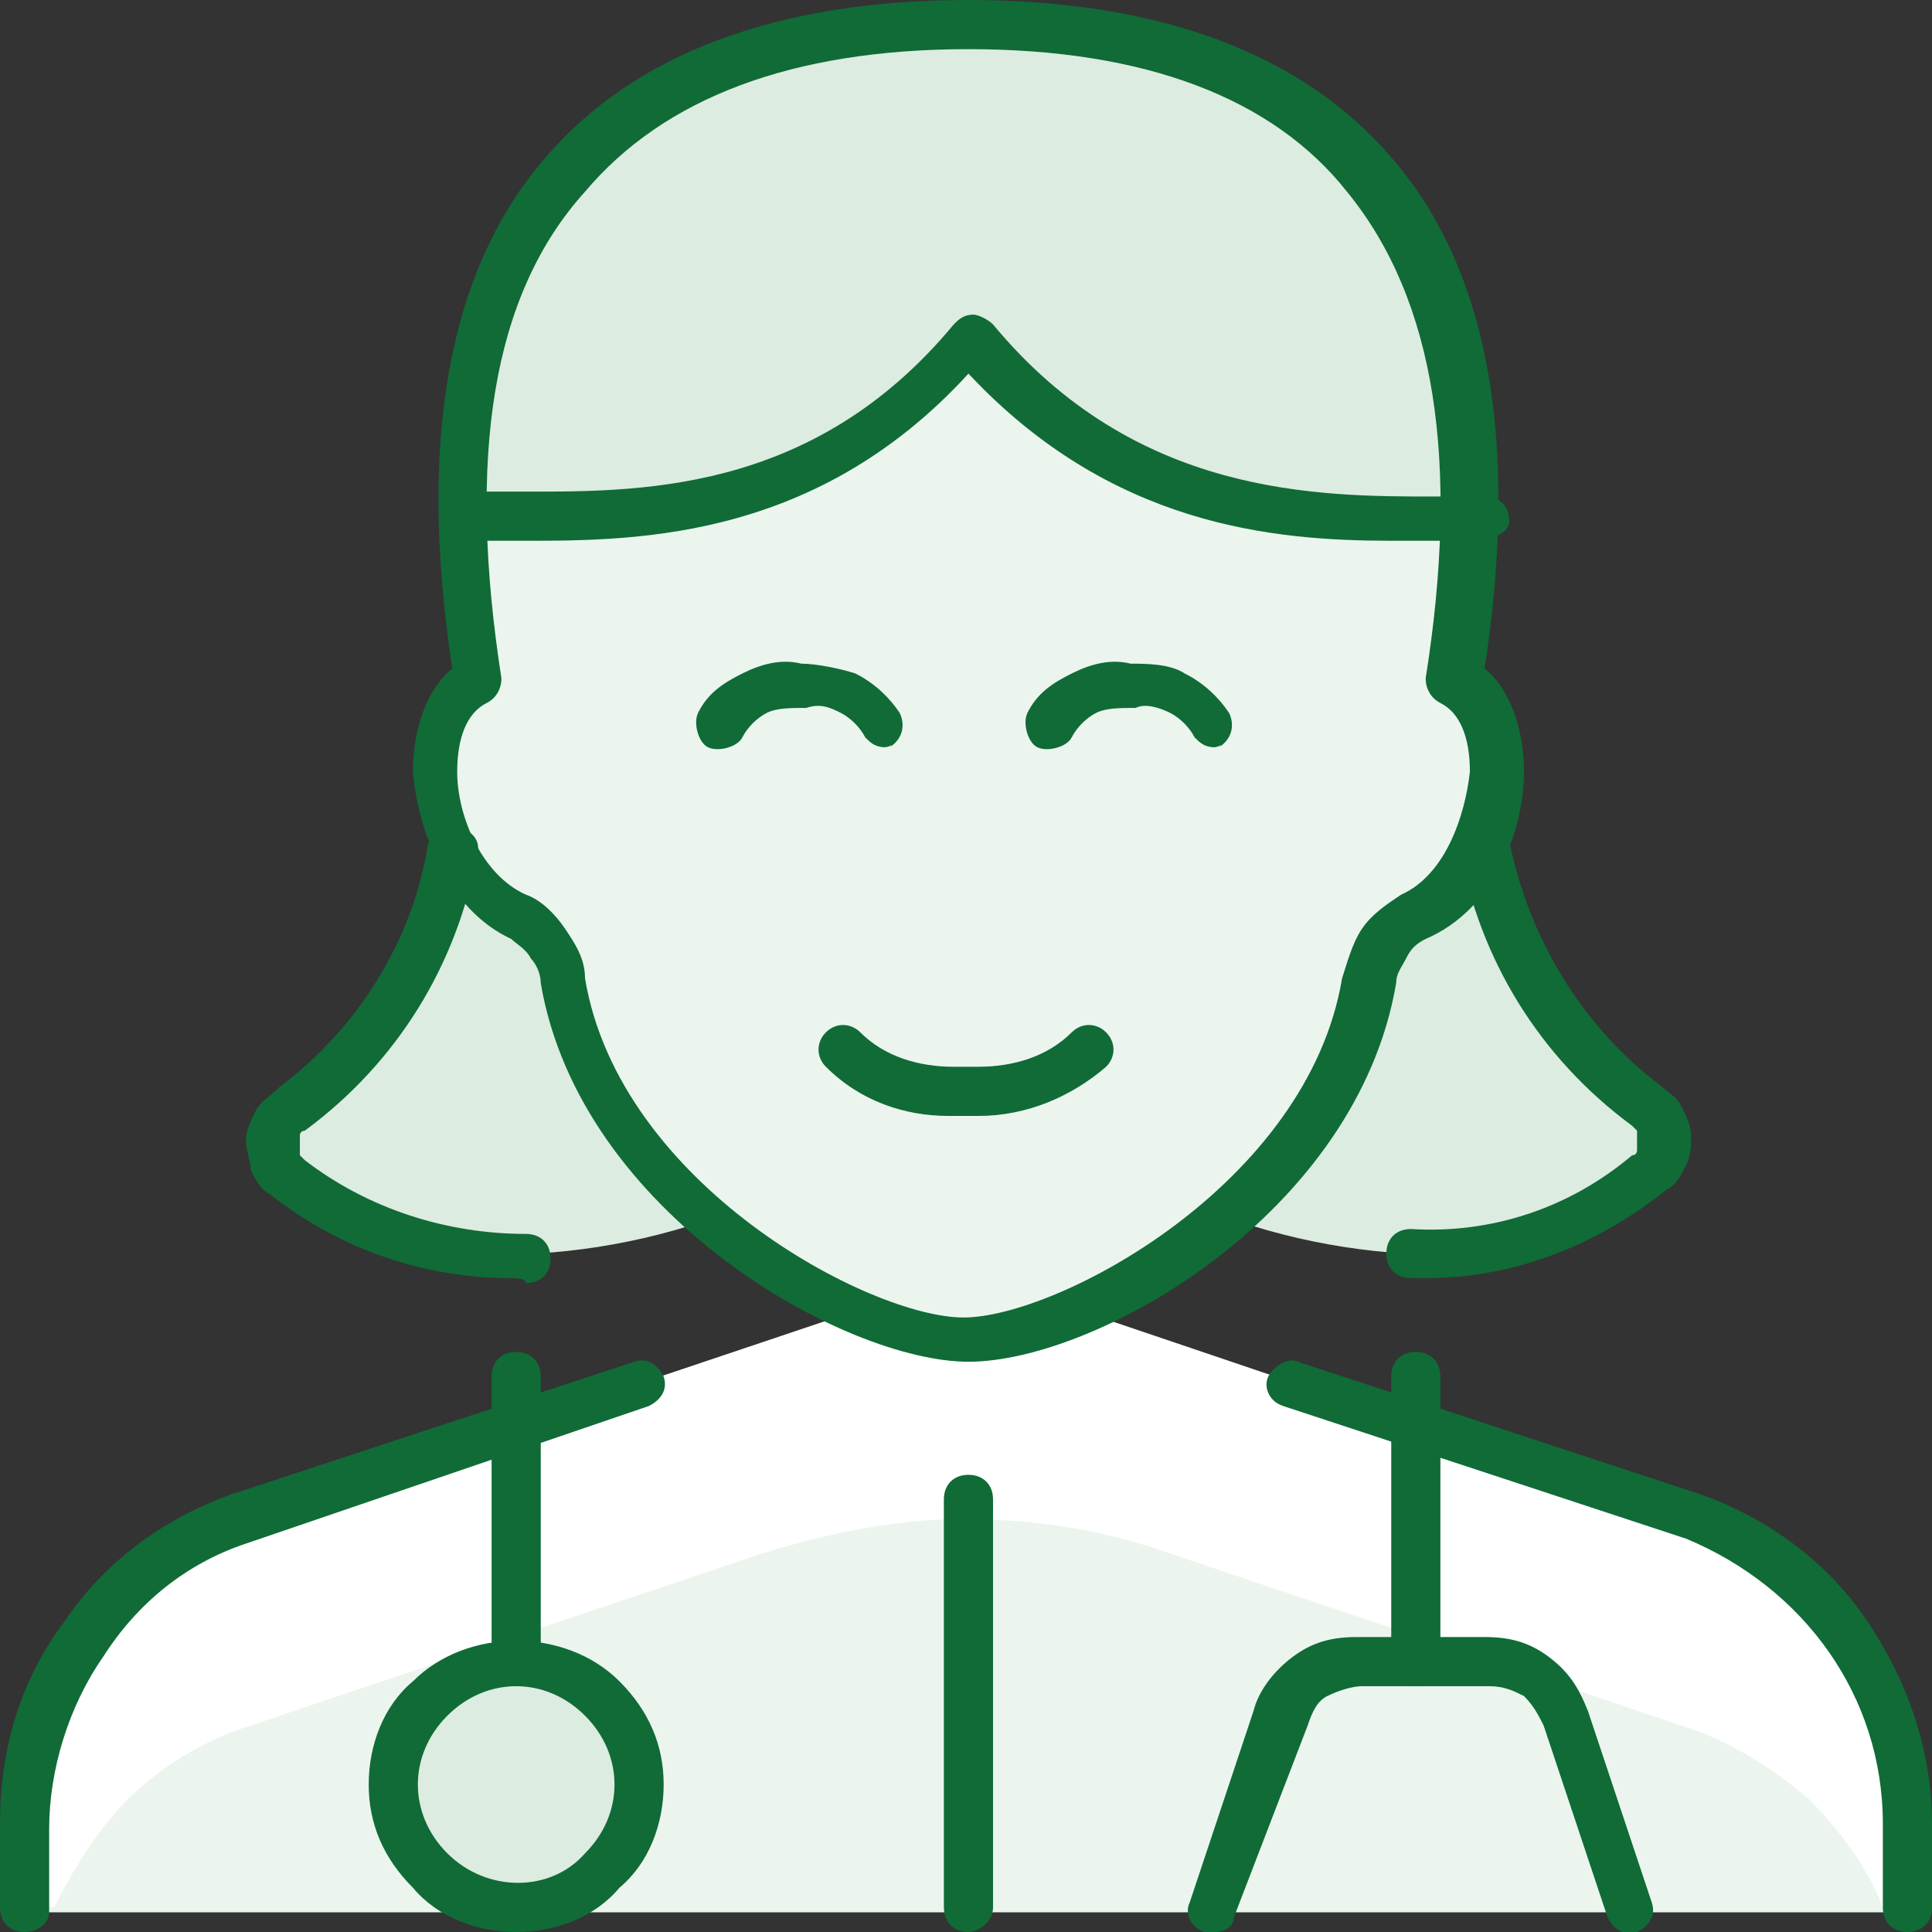
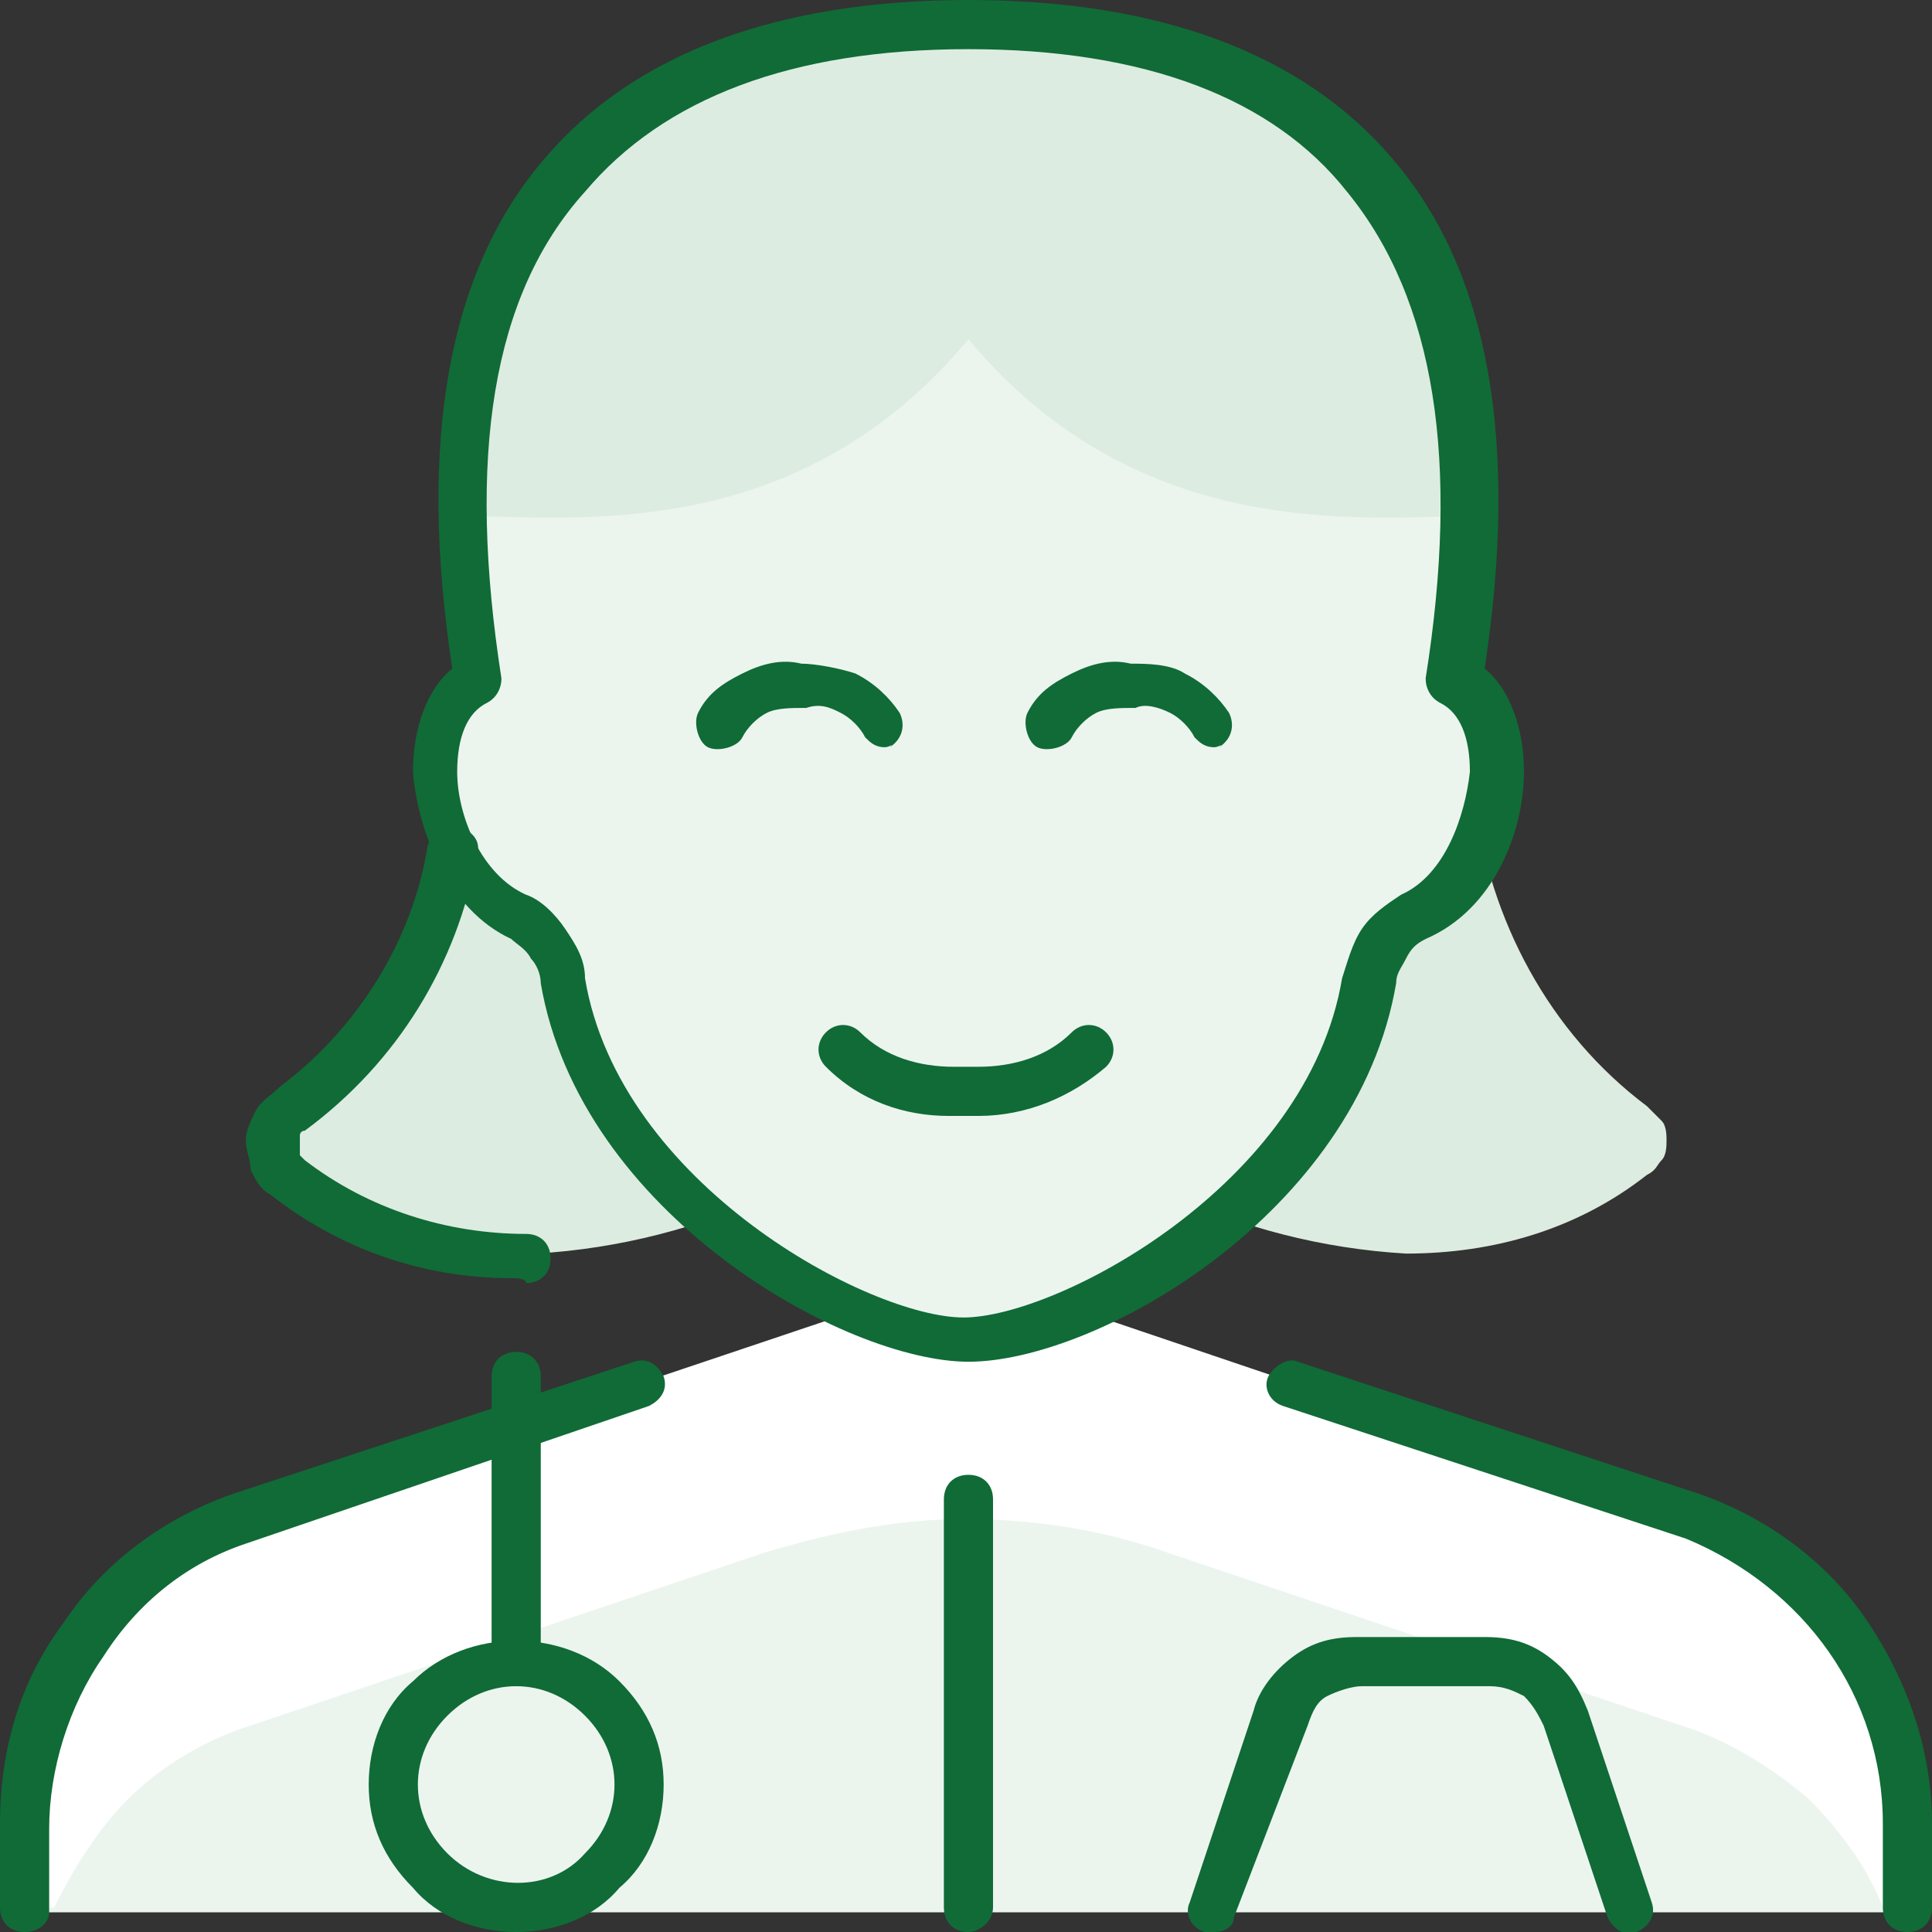
<svg xmlns="http://www.w3.org/2000/svg" version="1.1" id="Layer_1" x="0px" y="0px" viewBox="0 0 39.3 39.3" style="enable-background:new 0 0 39.3 39.3;" xml:space="preserve">
  <rect x="0" y="0" width="39.3" height="39.3" fill="#333333" stroke="none" />
  <style type="text/css">
	.st0{fill:#EBF5EE;}
	.st1{fill:#FFFFFF;}
	.st2{fill:#DDECE0;}
	.st3{fill:#106B37;}
</style>
  <g>
    <g>
      <path class="st0" d="M38.8,37.2v1.7H0.5v-1.7c0-1.4,0.4-2.7,1.2-3.8c0.8-1.1,1.9-2,3.1-2.4l12.7-4.2c0.7,0.3,1.4,0.5,2.1,0.5    c0.7,0,1.5-0.2,2.1-0.5l12.7,4.3c1.3,0.5,2.4,1.3,3.1,2.4C38.4,34.5,38.8,35.8,38.8,37.2z" />
      <path class="st1" d="M34.5,30.9l-12.7-4.3c-0.7,0.3-1.4,0.5-2.1,0.5c-0.7,0-1.4-0.2-2.1-0.5L4.8,30.9c-1.3,0.5-2.4,1.3-3.1,2.4    c-0.8,1.1-1.2,2.4-1.2,3.8v1.7h0.6c0.4-0.8,0.9-1.6,1.5-2.2C3.2,36,4,35.5,4.8,35.2l10.7-3.6c1.3-0.4,2.7-0.7,4.1-0.7    c1.4,0,2.8,0.2,4.2,0.7l10.7,3.6c0.8,0.3,1.6,0.8,2.3,1.4c0.6,0.6,1.2,1.4,1.5,2.2h0.6v-1.7c0-1.4-0.4-2.7-1.2-3.8    C36.9,32.2,35.8,31.4,34.5,30.9z" />
      <path class="st2" d="M9.4,16.3C9.1,18.8,7.9,21,6,22.5c-0.1,0.1-0.2,0.2-0.3,0.3c-0.1,0.1-0.1,0.3-0.1,0.4c0,0.1,0,0.3,0.1,0.4    c0.1,0.1,0.1,0.2,0.3,0.3c1.4,1.1,3.1,1.6,4.9,1.6c3.4-0.2,6.6-1.7,8.9-4.2" />
      <path class="st2" d="M30,16.3c0.3,2.4,1.5,4.7,3.5,6.2c0.1,0.1,0.2,0.2,0.3,0.3c0.1,0.1,0.1,0.3,0.1,0.4c0,0.1,0,0.3-0.1,0.4    c-0.1,0.1-0.1,0.2-0.3,0.3c-1.4,1.1-3.1,1.6-4.9,1.6c-3.4-0.2-6.6-1.7-8.9-4.2" />
      <path class="st0" d="M19.7,27.2c2.3,0,7.5-2.9,8.2-7.3c0-0.3,0.2-0.5,0.3-0.7c0.2-0.2,0.4-0.4,0.6-0.5c1.8-0.8,2.3-4.1,0.8-4.8    c0.8-5,0.8-13.3-10-13.3c-10.8,0-10.8,8.4-10,13.3c-1.5,0.7-1,4,0.8,4.8c0.2,0.1,0.5,0.3,0.6,0.5c0.2,0.2,0.3,0.5,0.3,0.7    C12.2,24.3,17.3,27.2,19.7,27.2z" />
-       <path class="st2" d="M8,36.3c0,0.7,0.3,1.3,0.7,1.8c0.5,0.5,1.1,0.7,1.8,0.7s1.3-0.3,1.8-0.7c0.5-0.5,0.7-1.1,0.7-1.8    c0-0.7-0.3-1.3-0.7-1.8c-0.5-0.5-1.1-0.7-1.8-0.7s-1.3,0.3-1.8,0.7C8.3,35,8,35.7,8,36.3z" />
      <path class="st2" d="M30,10.5c-2.2,0-6.8,0.6-10.3-3.6c-3.5,4.2-8,3.6-10.3,3.6c-0.1-4.7,1.7-10,10.3-10S30.1,5.8,30,10.5z" />
      <path class="st3" d="M10.5,39.3c-0.8,0-1.6-0.3-2.1-0.9c-0.6-0.6-0.9-1.3-0.9-2.1c0-0.8,0.3-1.6,0.9-2.1c1.1-1.1,3.1-1.1,4.2,0    c0.6,0.6,0.9,1.3,0.9,2.1c0,0.8-0.3,1.6-0.9,2.1C12.1,39,11.3,39.3,10.5,39.3z M10.5,34.3c-0.5,0-1,0.2-1.4,0.6    c-0.4,0.4-0.6,0.9-0.6,1.4c0,0.5,0.2,1,0.6,1.4c0.8,0.8,2.1,0.8,2.8,0c0.4-0.4,0.6-0.9,0.6-1.4c0-0.5-0.2-1-0.6-1.4    C11.5,34.5,11,34.3,10.5,34.3z" />
      <path class="st3" d="M10.5,34.3c-0.3,0-0.5-0.2-0.5-0.5V28c0-0.3,0.2-0.5,0.5-0.5S11,27.7,11,28v5.8C11,34.1,10.8,34.3,10.5,34.3z    " />
-       <path class="st3" d="M28.8,34.3c-0.3,0-0.5-0.2-0.5-0.5V28c0-0.3,0.2-0.5,0.5-0.5s0.5,0.2,0.5,0.5v5.8    C29.3,34.1,29.1,34.3,28.8,34.3z" />
      <path class="st3" d="M24.7,39.3c-0.1,0-0.1,0-0.2,0c-0.3-0.1-0.4-0.4-0.3-0.6l1.3-3.9c0.1-0.4,0.4-0.8,0.8-1.1s0.8-0.4,1.3-0.4    h2.6c0.5,0,0.9,0.1,1.3,0.4c0.4,0.3,0.6,0.6,0.8,1.1l1.3,3.9c0.1,0.3-0.1,0.5-0.3,0.6c-0.3,0.1-0.5-0.1-0.6-0.3l-1.3-3.9    c-0.1-0.2-0.2-0.4-0.4-0.6c-0.2-0.1-0.4-0.2-0.7-0.2h-2.6c-0.2,0-0.5,0.1-0.7,0.2c-0.2,0.1-0.3,0.3-0.4,0.6L25.1,39    C25.1,39.2,24.9,39.3,24.7,39.3z" />
      <path class="st3" d="M38.8,39.3c-0.3,0-0.5-0.2-0.5-0.5v-1.7c0-1.3-0.4-2.5-1.1-3.5c-0.7-1-1.7-1.8-2.9-2.3l-8.2-2.7    c-0.3-0.1-0.4-0.4-0.3-0.6s0.4-0.4,0.6-0.3l8.2,2.7c1.4,0.5,2.6,1.4,3.4,2.6c0.8,1.2,1.3,2.6,1.3,4.1v1.7    C39.3,39.1,39.1,39.3,38.8,39.3z" />
      <path class="st3" d="M0.5,39.3c-0.3,0-0.5-0.2-0.5-0.5v-1.7c0-1.5,0.4-2.9,1.3-4.1c0.8-1.2,2-2.1,3.4-2.6l8.2-2.7    c0.3-0.1,0.5,0.1,0.6,0.3c0.1,0.3-0.1,0.5-0.3,0.6L5,31.4c-1.2,0.4-2.2,1.2-2.9,2.3c-0.7,1-1.1,2.3-1.1,3.5v1.7    C1,39.1,0.8,39.3,0.5,39.3z" />
      <path class="st3" d="M19.7,39.3c-0.3,0-0.5-0.2-0.5-0.5v-8.3c0-0.3,0.2-0.5,0.5-0.5s0.5,0.2,0.5,0.5v8.3    C20.2,39.1,19.9,39.3,19.7,39.3z" />
      <path class="st3" d="M19.3,22.7c-0.9,0-1.8-0.3-2.5-1c-0.2-0.2-0.2-0.5,0-0.7s0.5-0.2,0.7,0c0.5,0.5,1.2,0.7,1.9,0.7h0.5    c0.7,0,1.4-0.2,1.9-0.7c0.2-0.2,0.5-0.2,0.7,0c0.2,0.2,0.2,0.5,0,0.7c-0.7,0.6-1.6,1-2.6,1L19.3,22.7    C19.4,22.7,19.4,22.7,19.3,22.7z" />
      <path class="st3" d="M18,15.2c-0.2,0-0.3-0.1-0.4-0.2c-0.1-0.2-0.3-0.4-0.5-0.5c-0.2-0.1-0.4-0.2-0.7-0.1c-0.3,0-0.6,0-0.8,0.1    c-0.2,0.1-0.4,0.3-0.5,0.5c-0.1,0.2-0.5,0.3-0.7,0.2c-0.2-0.1-0.3-0.5-0.2-0.7c0.2-0.4,0.5-0.6,0.9-0.8c0.4-0.2,0.8-0.3,1.2-0.2    c0.3,0,0.8,0.1,1.1,0.2c0.4,0.2,0.7,0.5,0.9,0.8c0.1,0.2,0.1,0.5-0.2,0.7C18.2,15.1,18.1,15.2,18,15.2z" />
      <path class="st3" d="M24.7,15.2c-0.2,0-0.3-0.1-0.4-0.2c-0.1-0.2-0.3-0.4-0.5-0.5c-0.2-0.1-0.5-0.2-0.7-0.1c-0.3,0-0.6,0-0.8,0.1    c-0.2,0.1-0.4,0.3-0.5,0.5c-0.1,0.2-0.5,0.3-0.7,0.2c-0.2-0.1-0.3-0.5-0.2-0.7c0.2-0.4,0.5-0.6,0.9-0.8c0.4-0.2,0.8-0.3,1.2-0.2    c0.3,0,0.8,0,1.1,0.2c0.4,0.2,0.7,0.5,0.9,0.8c0.1,0.2,0.1,0.5-0.2,0.7C24.9,15.1,24.8,15.2,24.7,15.2z" />
      <path class="st3" d="M19.7,27.7c-2.5,0-7.9-3-8.7-7.7c0-0.2-0.1-0.4-0.2-0.5c-0.1-0.2-0.3-0.3-0.4-0.4c-1.3-0.6-1.9-2.2-2-3.4    c0-0.9,0.3-1.7,0.8-2.1C8.5,9,9.1,5.5,11.1,3.2C12.9,1.1,15.8,0,19.7,0c3.9,0,6.8,1.1,8.6,3.2c2,2.3,2.6,5.8,1.9,10.4    c0.5,0.4,0.8,1.2,0.8,2.1c0,1.2-0.6,2.8-2,3.4c-0.2,0.1-0.3,0.2-0.4,0.4c-0.1,0.2-0.2,0.3-0.2,0.5C27.6,24.7,22.3,27.7,19.7,27.7z     M19.7,1c-3.6,0-6.2,1-7.8,2.9C10,6,9.5,9.3,10.2,13.8c0,0.2-0.1,0.4-0.3,0.5c-0.4,0.2-0.6,0.7-0.6,1.4c0,0.9,0.5,2.1,1.4,2.5    c0.3,0.1,0.6,0.4,0.8,0.7c0.2,0.3,0.4,0.6,0.4,1c0.7,4.2,5.8,6.9,7.7,6.9s7-2.7,7.7-6.9c0.1-0.3,0.2-0.7,0.4-1    c0.2-0.3,0.5-0.5,0.8-0.7c0.9-0.4,1.3-1.6,1.4-2.5c0-0.7-0.2-1.2-0.6-1.4c-0.2-0.1-0.3-0.3-0.3-0.5c0.7-4.4,0.2-7.7-1.6-9.9    C25.9,2,23.3,1,19.7,1z" />
-       <path class="st3" d="M28.3,11c-2.4,0-5.7-0.3-8.6-3.4c-3.2,3.5-7,3.4-9.3,3.4c-0.3,0-0.6,0-0.9,0c-0.3,0-0.5-0.2-0.5-0.5    c0-0.3,0.2-0.5,0.5-0.5c0.3,0,0.6,0,1,0c2.4,0,6,0.1,8.9-3.4c0.1-0.1,0.2-0.2,0.4-0.2l0,0c0.1,0,0.3,0.1,0.4,0.2    c2.9,3.5,6.6,3.5,9,3.5c0.4,0,0.7,0,1,0c0.3,0,0.5,0.2,0.5,0.5S30.2,11,30,11c-0.3,0-0.6,0-0.9,0C28.8,11,28.5,11,28.3,11z" />
      <path class="st3" d="M10.4,26c-1.8,0-3.5-0.6-4.9-1.7c-0.2-0.1-0.3-0.3-0.4-0.5C5.1,23.6,5,23.4,5,23.2s0.1-0.4,0.2-0.6    c0.1-0.2,0.3-0.3,0.5-0.5c1.6-1.2,2.7-3,3-4.9c0.1-0.3,0.3-0.4,0.6-0.4c0.3,0.1,0.5,0.3,0.4,0.6c-0.4,2.2-1.6,4.2-3.5,5.6    C6.2,23,6.1,23,6.1,23.1c0,0,0,0.1,0,0.2c0,0.1,0,0.1,0,0.2c0,0,0.1,0.1,0.1,0.1c1.3,1,2.9,1.5,4.5,1.5c0.3,0,0.5,0.2,0.5,0.5    c0,0.3-0.2,0.5-0.5,0.5C10.7,26,10.5,26,10.4,26z" />
-       <path class="st3" d="M29,26c-0.1,0-0.2,0-0.3,0c-0.3,0-0.5-0.2-0.5-0.5c0-0.3,0.2-0.5,0.5-0.5c1.6,0.1,3.2-0.4,4.5-1.5    c0.1,0,0.1-0.1,0.1-0.1c0,0,0-0.1,0-0.2c0-0.1,0-0.1,0-0.2c0,0-0.1-0.1-0.1-0.1c-1.9-1.4-3.1-3.4-3.5-5.6    c-0.1-0.3,0.1-0.5,0.4-0.6c0.3,0,0.5,0.1,0.6,0.4c0.4,2,1.5,3.8,3.1,5c0.1,0.1,0.3,0.2,0.4,0.4c0.1,0.2,0.2,0.4,0.2,0.6    c0,0.2,0,0.4-0.1,0.6s-0.2,0.4-0.4,0.5C32.4,25.4,30.7,26,29,26z" />
    </g>
  </g>
</svg>